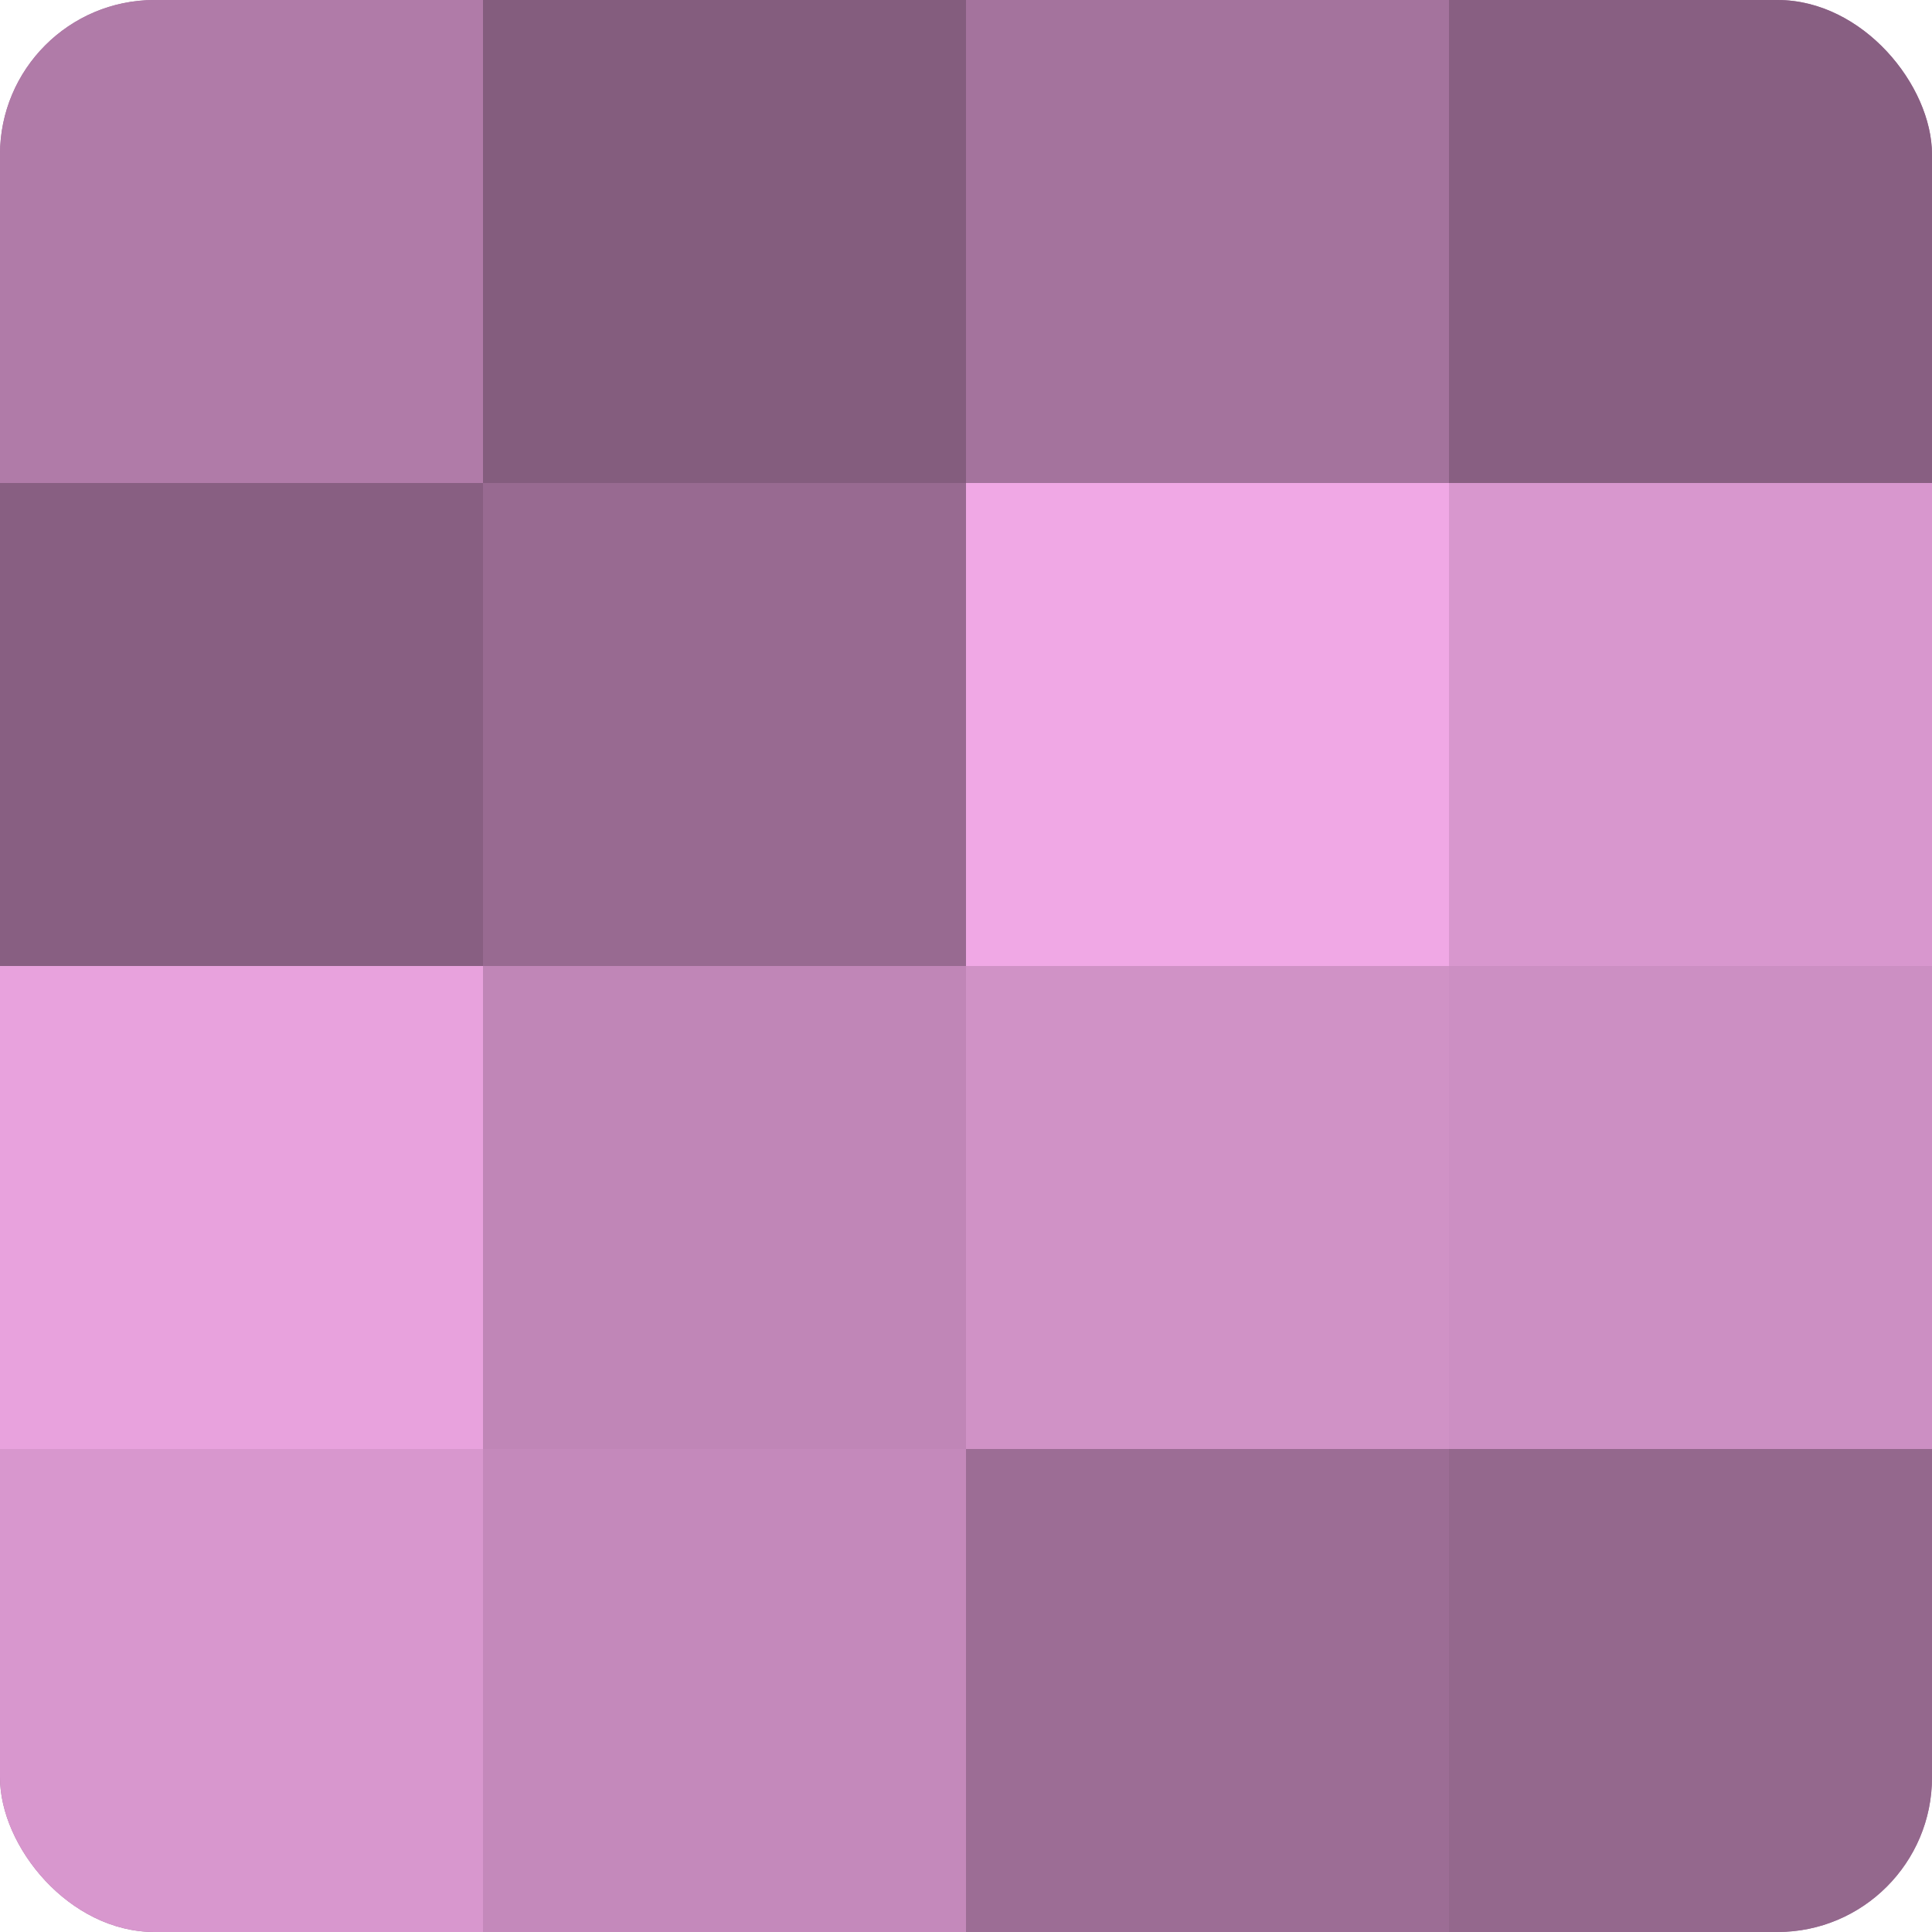
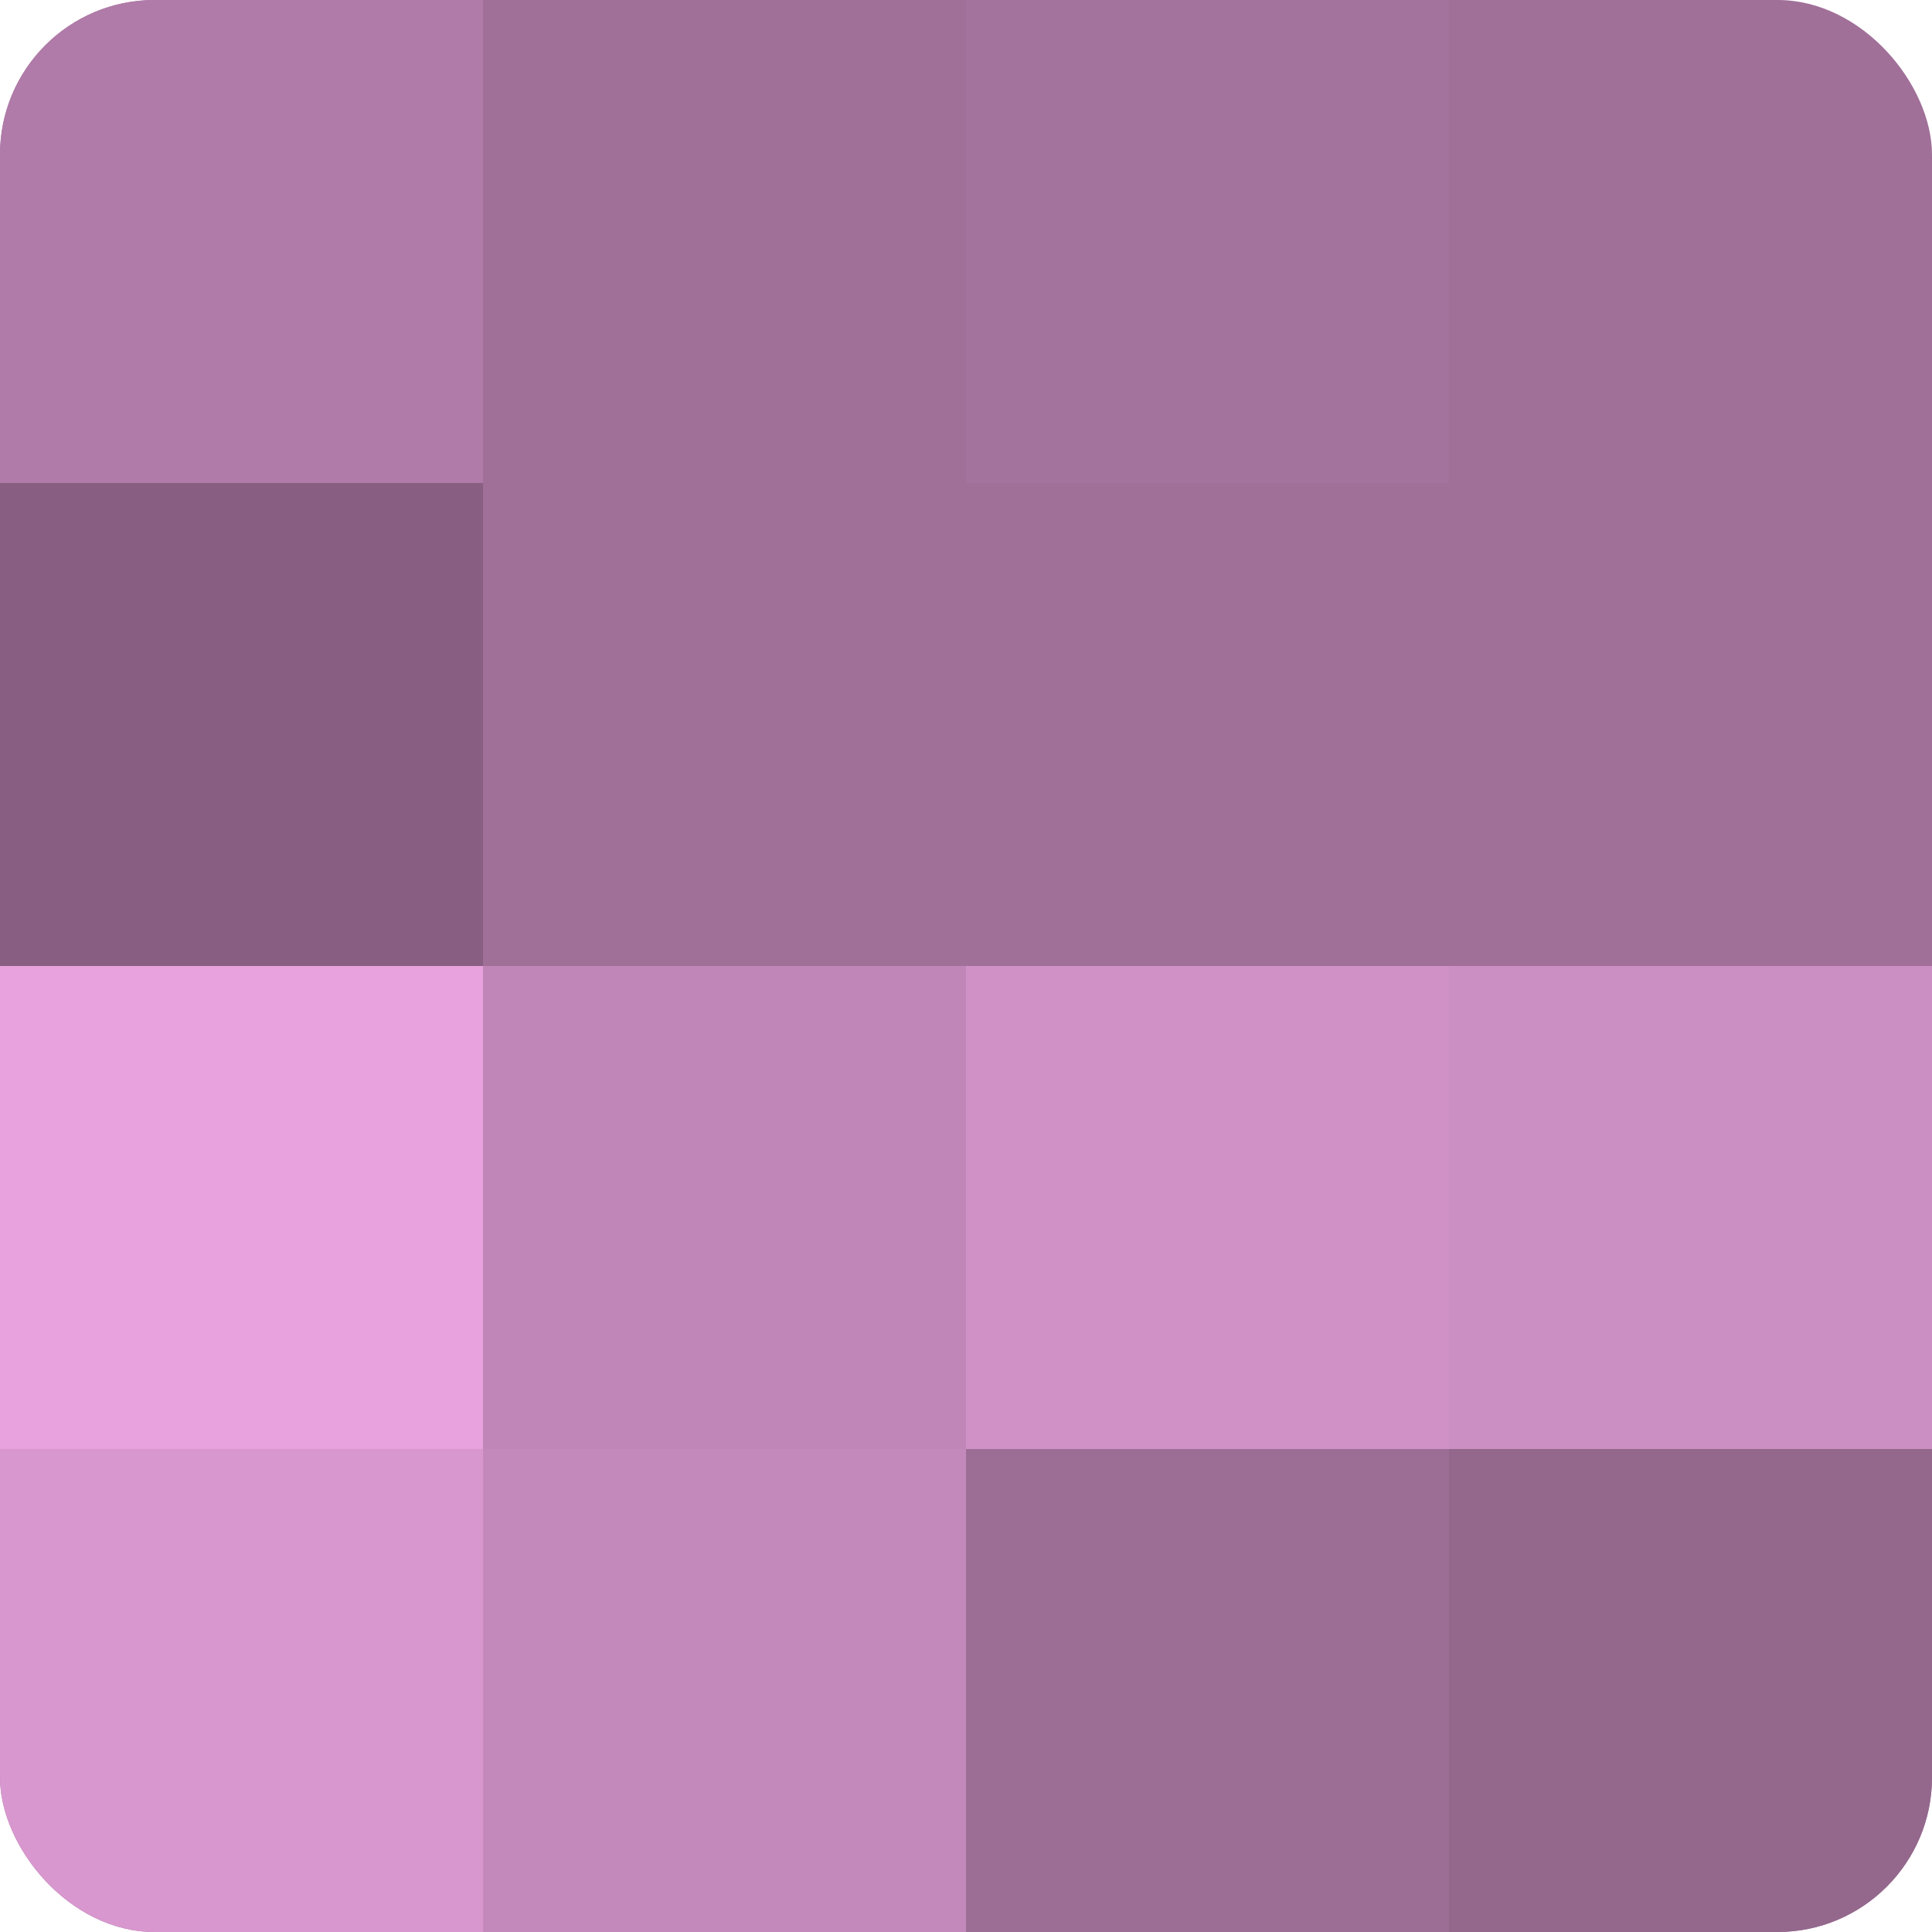
<svg xmlns="http://www.w3.org/2000/svg" width="60" height="60" viewBox="0 0 100 100" preserveAspectRatio="xMidYMid meet">
  <defs>
    <clipPath id="c" width="100" height="100">
      <rect width="100" height="100" rx="8" ry="8" />
    </clipPath>
  </defs>
  <g clip-path="url(#c)">
    <rect width="100" height="100" fill="#a07099" />
    <rect width="25" height="25" fill="#b07ba8" />
    <rect y="25" width="25" height="25" fill="#885f82" />
    <rect y="50" width="25" height="25" fill="#e8a2dd" />
    <rect y="75" width="25" height="25" fill="#d897ce" />
-     <rect x="25" width="25" height="25" fill="#845d7e" />
-     <rect x="25" y="25" width="25" height="25" fill="#986a91" />
    <rect x="25" y="50" width="25" height="25" fill="#c086b7" />
    <rect x="25" y="75" width="25" height="25" fill="#c489bb" />
    <rect x="50" width="25" height="25" fill="#a4739d" />
-     <rect x="50" y="25" width="25" height="25" fill="#f0a8e5" />
    <rect x="50" y="50" width="25" height="25" fill="#d092c6" />
    <rect x="50" y="75" width="25" height="25" fill="#9c6d95" />
-     <rect x="75" width="25" height="25" fill="#885f82" />
-     <rect x="75" y="25" width="25" height="25" fill="#d897ce" />
    <rect x="75" y="50" width="25" height="25" fill="#cc8fc3" />
    <rect x="75" y="75" width="25" height="25" fill="#94688d" />
  </g>
</svg>